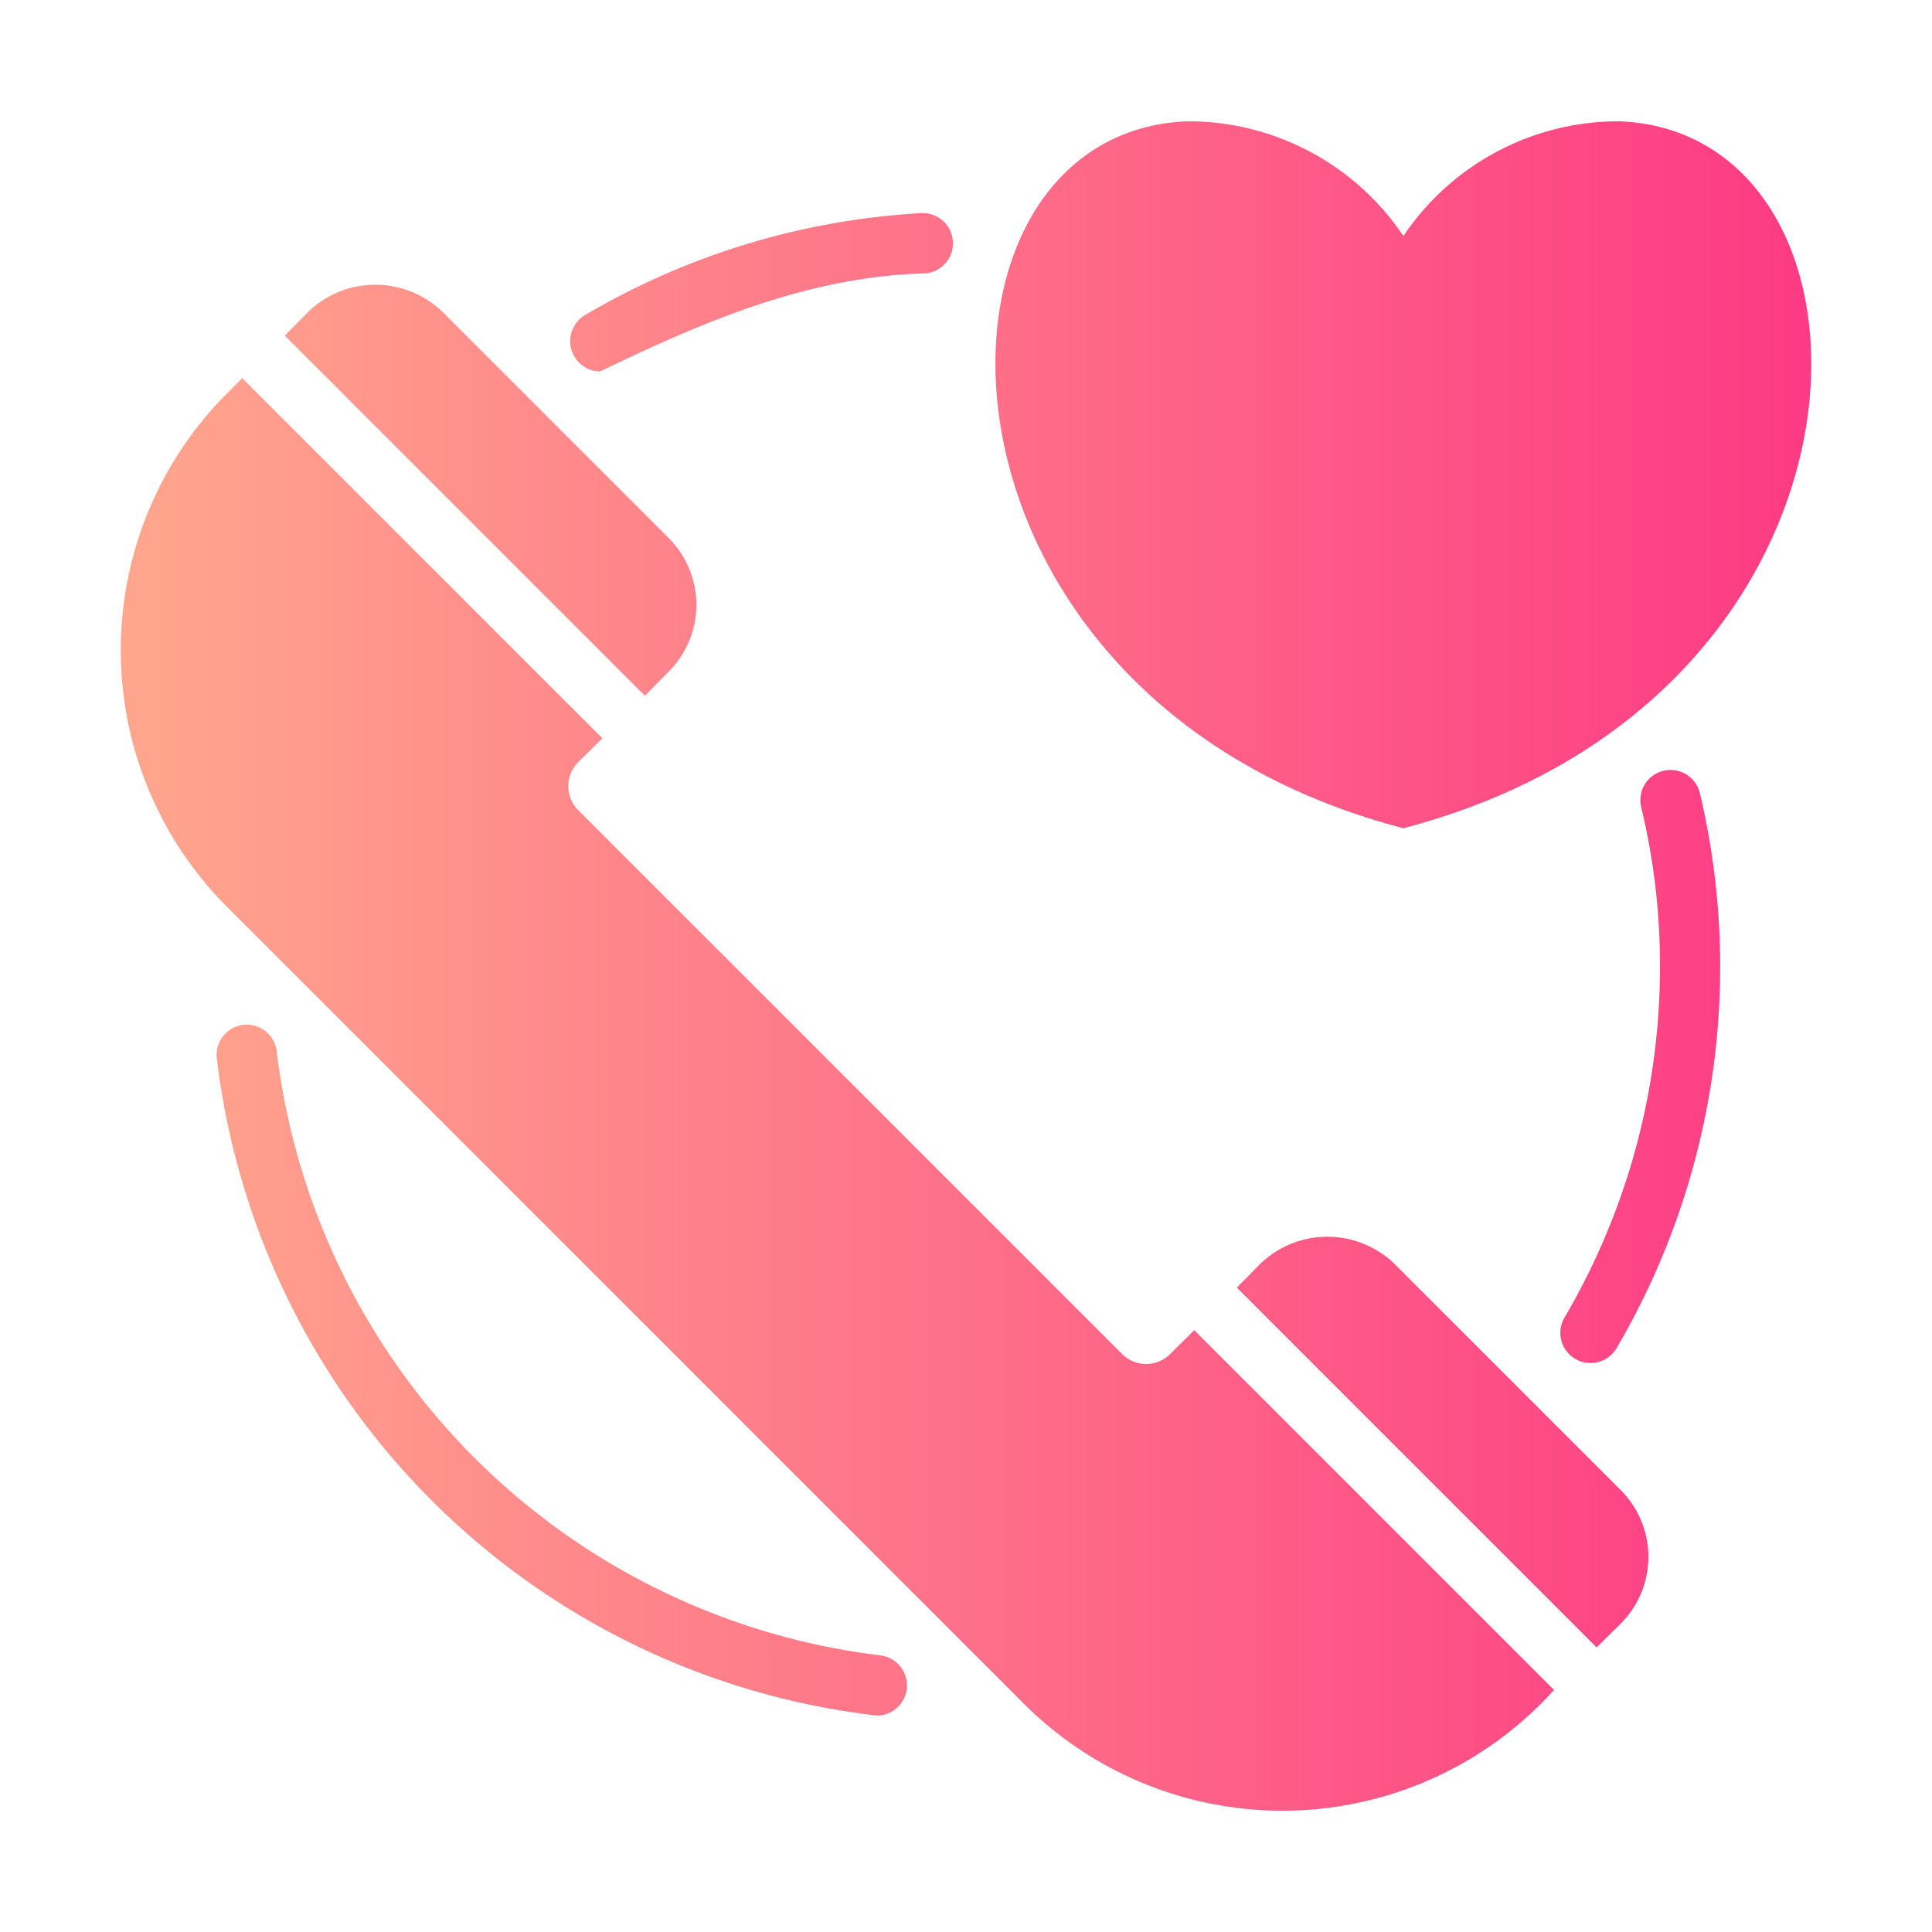
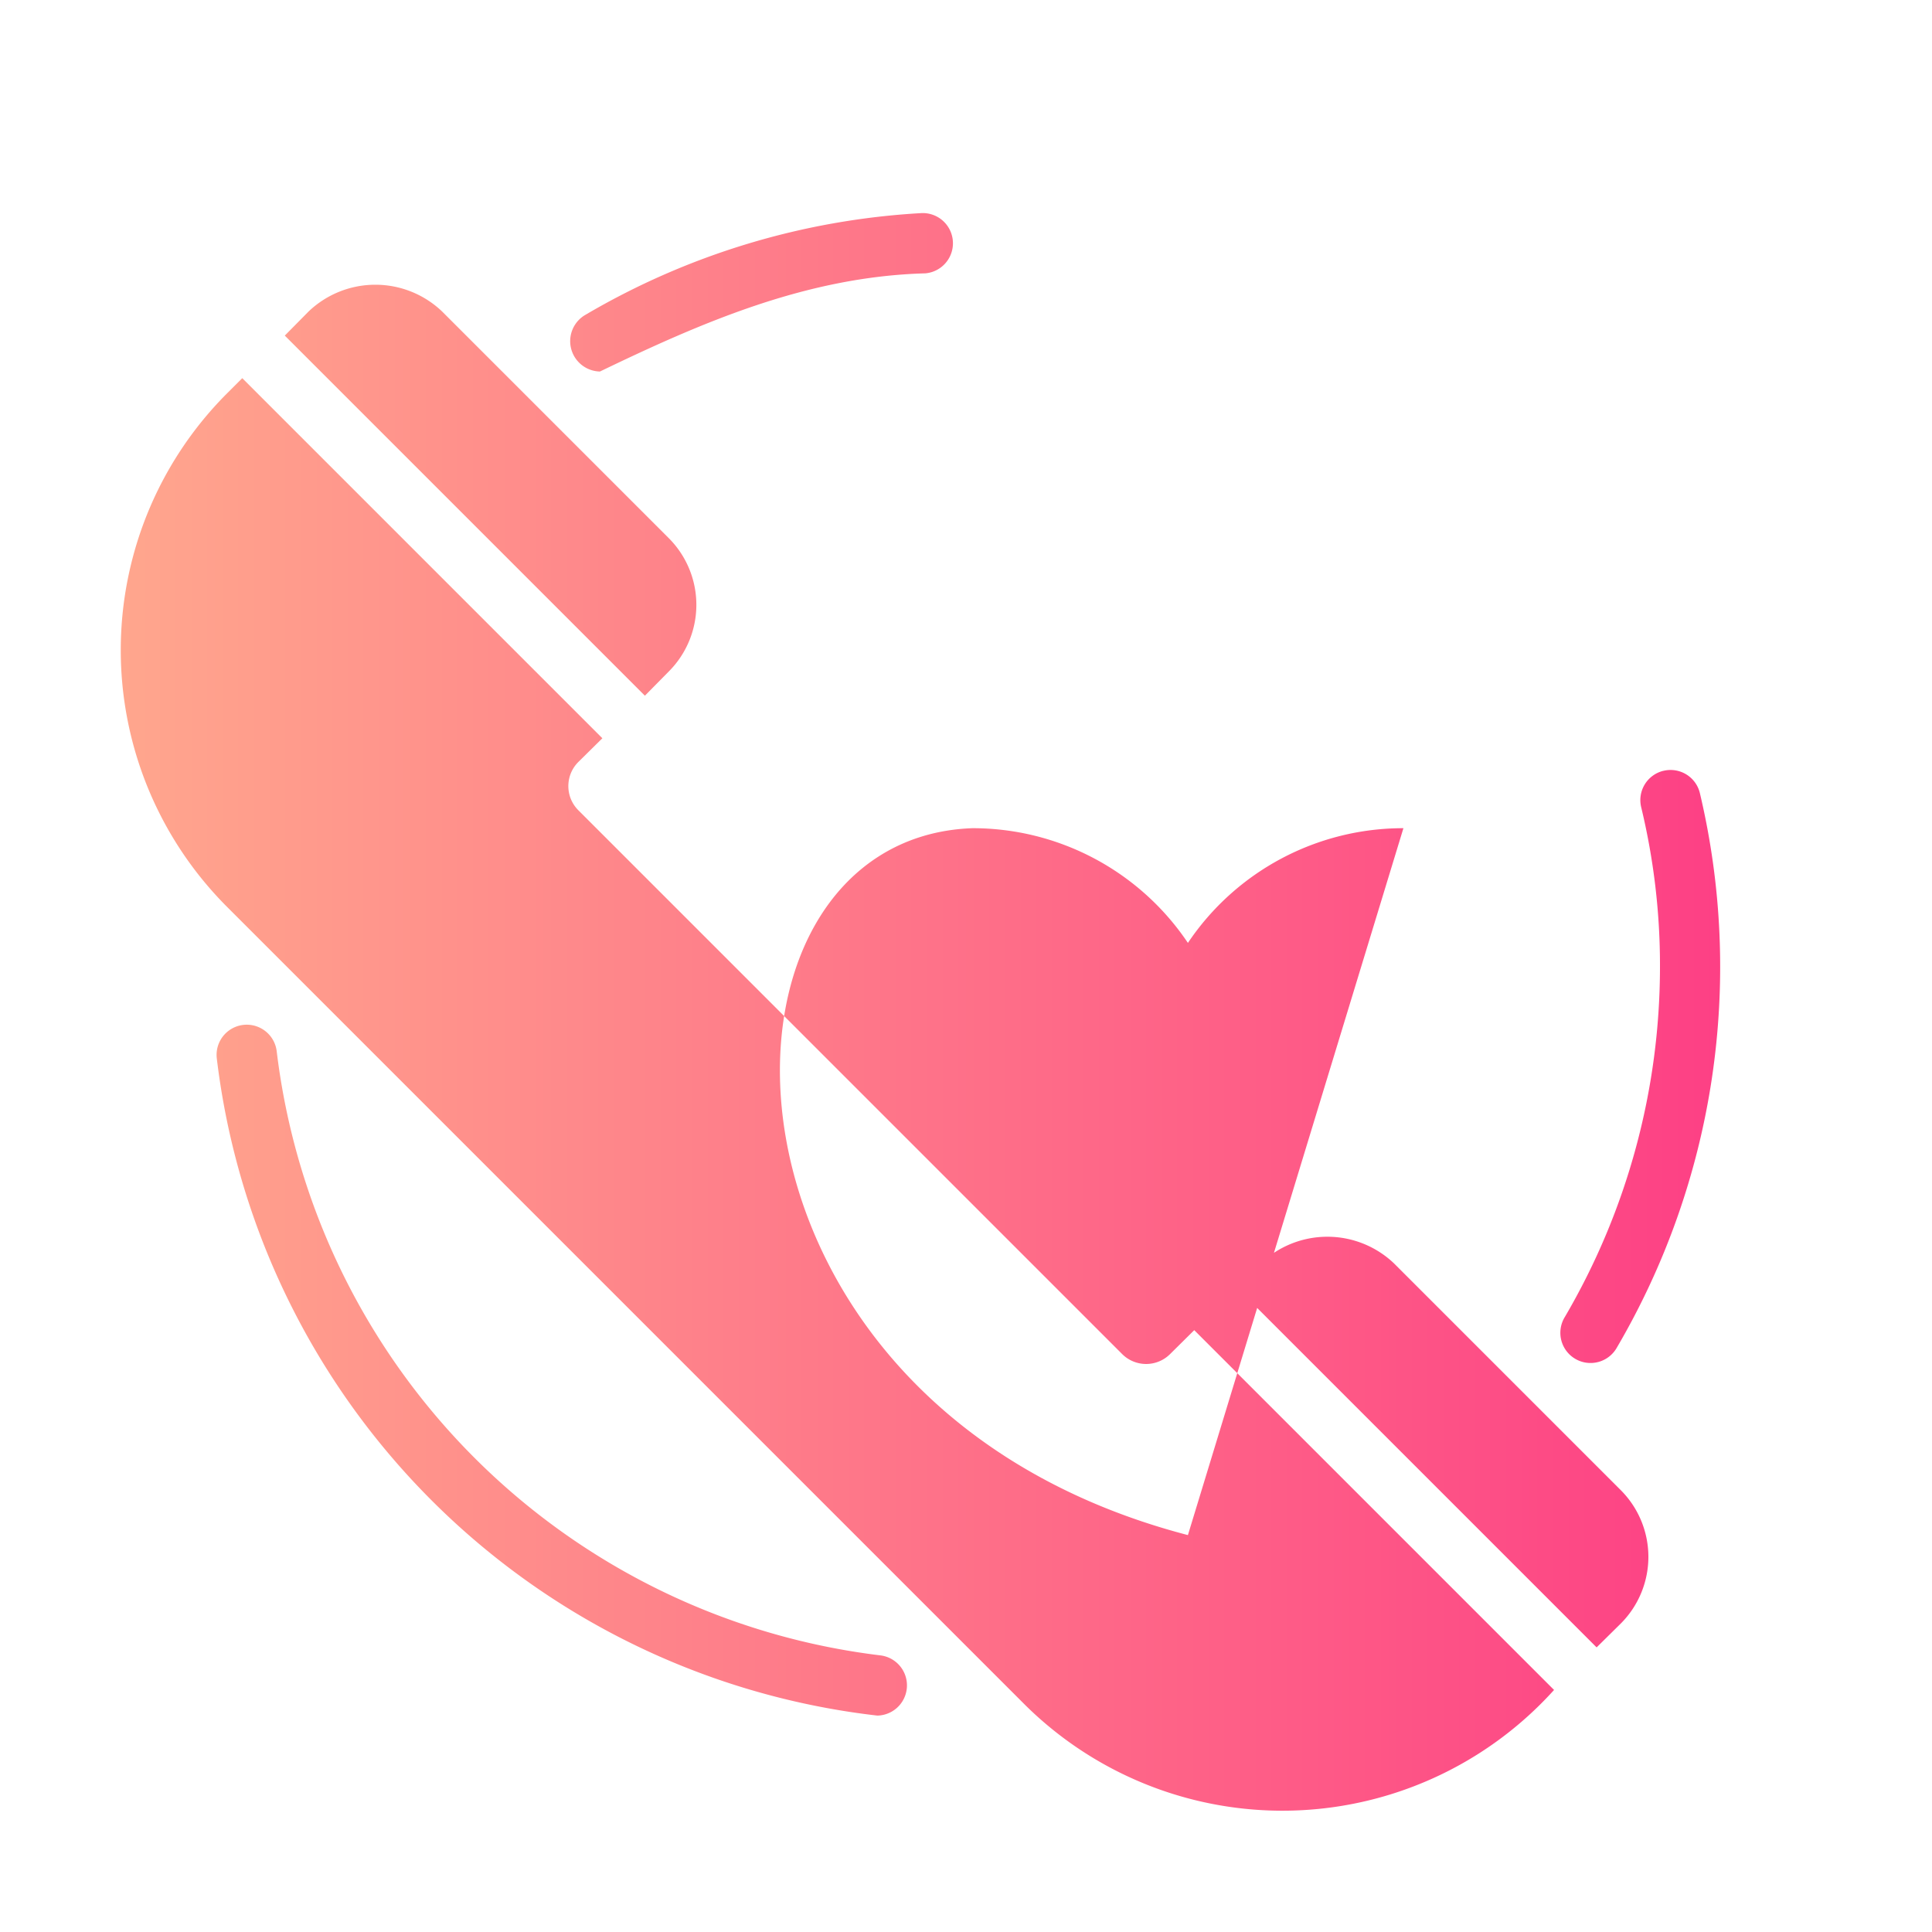
<svg xmlns="http://www.w3.org/2000/svg" id="glyph_copy" viewBox="0 0 64 64" data-name="glyph copy">
  <linearGradient id="linear-gradient" gradientUnits="userSpaceOnUse" x1="4" x2="60" y1="32" y2="32">
    <stop offset="0" stop-color="#ffa68d" />
    <stop offset="1" stop-color="#fd3a84" />
  </linearGradient>
-   <path d="m39.561 44.063 11.919 11.919a12.12 12.12 0 0 1 -17.518.5l-26.437-26.437a12.033 12.033 0 0 1 0-17.018l.5-.5 11.929 11.929-.8.79a1.13 1.13 0 0 0 0 1.59l18.018 18.018a1.123 1.123 0 0 0 1.59 0zm-17.408-21.818a3.126 3.126 0 0 0 0-4.419l-7.509-7.509a3.202 3.202 0 0 0 -4.42 0l-.79.8 11.929 11.929zm24.027 19.608a3.202 3.202 0 0 0 -4.419 0l-.79.8 11.919 11.919.8-.79a3.126 3.126 0 0 0 0-4.419zm.31-14.418c16.558-4.33 16.588-23.067 7.139-23.417a8.586 8.586 0 0 0 -7.139 3.8 8.586 8.586 0 0 0 -7.139-3.8c-9.469.34-9.409 19.098 7.139 23.417zm-26.616-15.128c3.404-1.641 6.87-3.145 10.776-3.252a1.0 1 0 0 0 -.117-1.996 24.676 24.676 0 0 0 -11.167 3.386 1.006 1.006 0 0 0 .508 1.862zm9.309 42.532a22.922 22.922 0 0 1 -20.017-20.016.999.999 0 1 0 -1.984.242 24.898 24.898 0 0 0 21.881 21.766 1.001 1.001 0 0 0 .12-1.992zm25.919-29.305a.999.999 0 0 0 -.735 1.208 22.307 22.307 0 0 1 .622 5.273 22.954 22.954 0 0 1 -3.152 11.612 1.0 1 0 1 0 1.724 1.013 24.957 24.957 0 0 0 2.749-18.37.999.999 0 0 0 -1.208-.735z" fill="url(#linear-gradient)" />
+   <path d="m39.561 44.063 11.919 11.919a12.12 12.12 0 0 1 -17.518.5l-26.437-26.437a12.033 12.033 0 0 1 0-17.018l.5-.5 11.929 11.929-.8.79a1.13 1.13 0 0 0 0 1.59l18.018 18.018a1.123 1.123 0 0 0 1.59 0zm-17.408-21.818a3.126 3.126 0 0 0 0-4.419l-7.509-7.509a3.202 3.202 0 0 0 -4.42 0l-.79.8 11.929 11.929zm24.027 19.608a3.202 3.202 0 0 0 -4.419 0l-.79.8 11.919 11.919.8-.79a3.126 3.126 0 0 0 0-4.419zm.31-14.418a8.586 8.586 0 0 0 -7.139 3.8 8.586 8.586 0 0 0 -7.139-3.8c-9.469.34-9.409 19.098 7.139 23.417zm-26.616-15.128c3.404-1.641 6.87-3.145 10.776-3.252a1.0 1 0 0 0 -.117-1.996 24.676 24.676 0 0 0 -11.167 3.386 1.006 1.006 0 0 0 .508 1.862zm9.309 42.532a22.922 22.922 0 0 1 -20.017-20.016.999.999 0 1 0 -1.984.242 24.898 24.898 0 0 0 21.881 21.766 1.001 1.001 0 0 0 .12-1.992zm25.919-29.305a.999.999 0 0 0 -.735 1.208 22.307 22.307 0 0 1 .622 5.273 22.954 22.954 0 0 1 -3.152 11.612 1.0 1 0 1 0 1.724 1.013 24.957 24.957 0 0 0 2.749-18.37.999.999 0 0 0 -1.208-.735z" fill="url(#linear-gradient)" />
</svg>